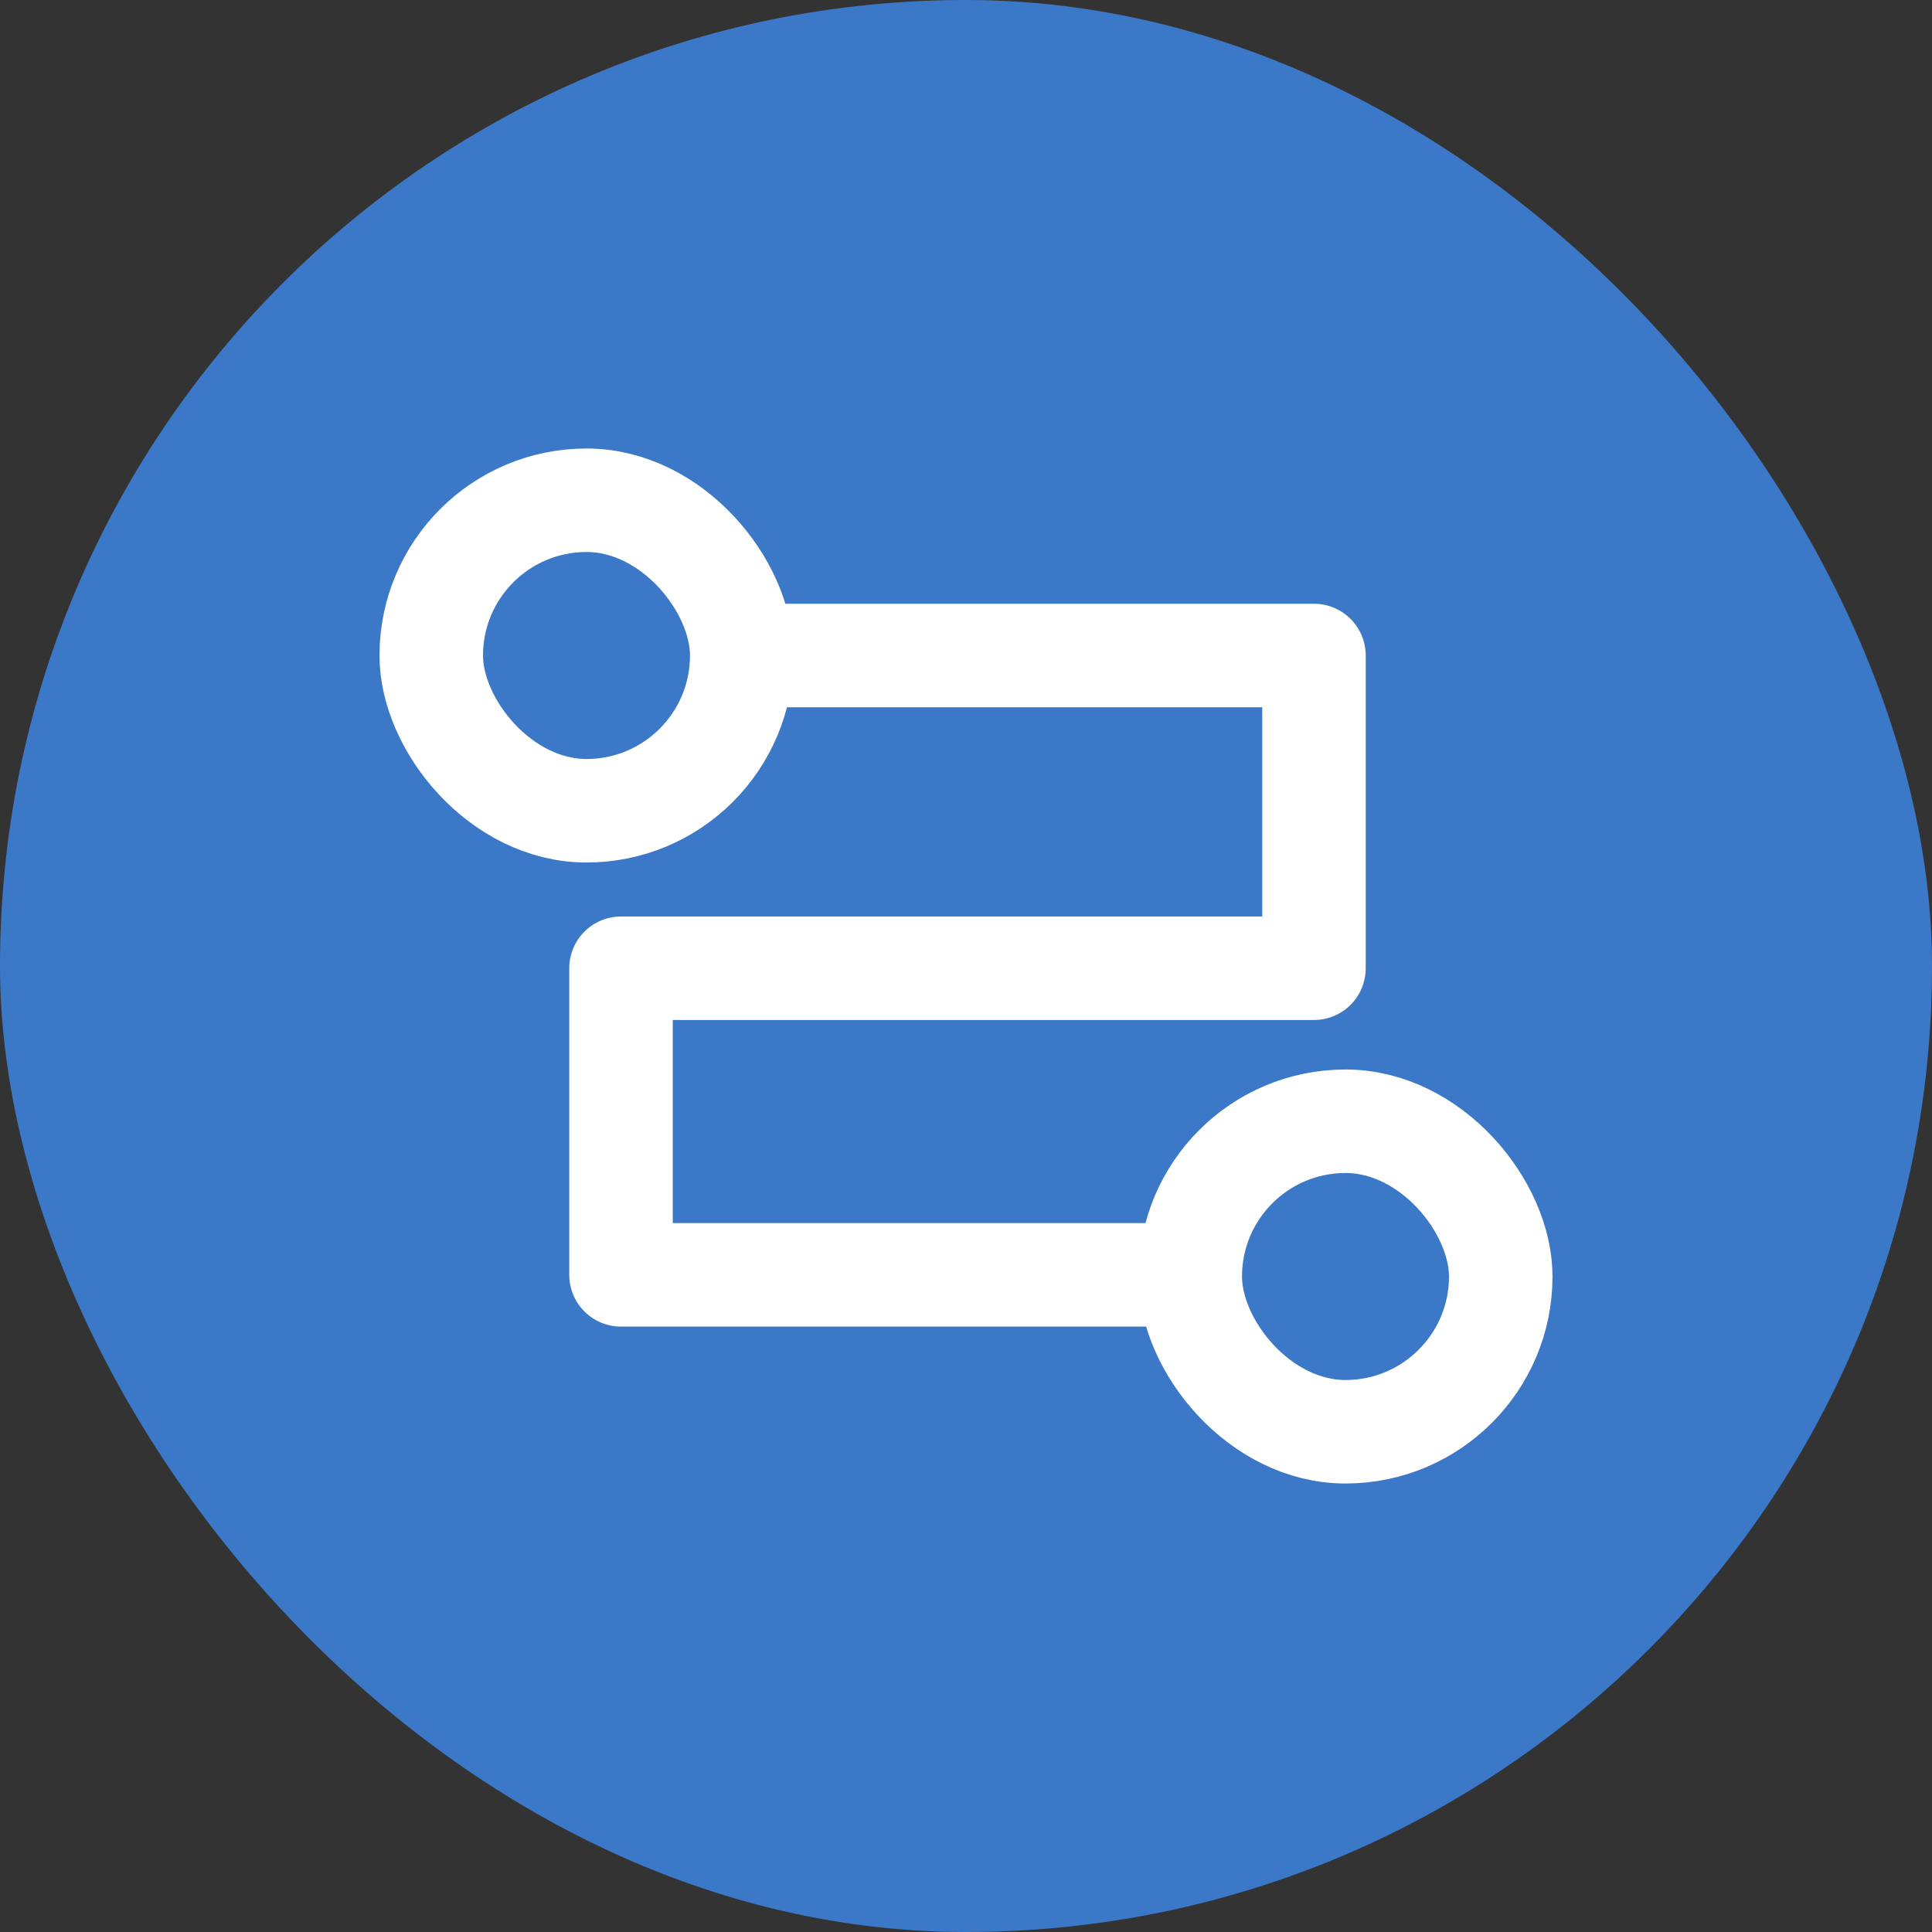
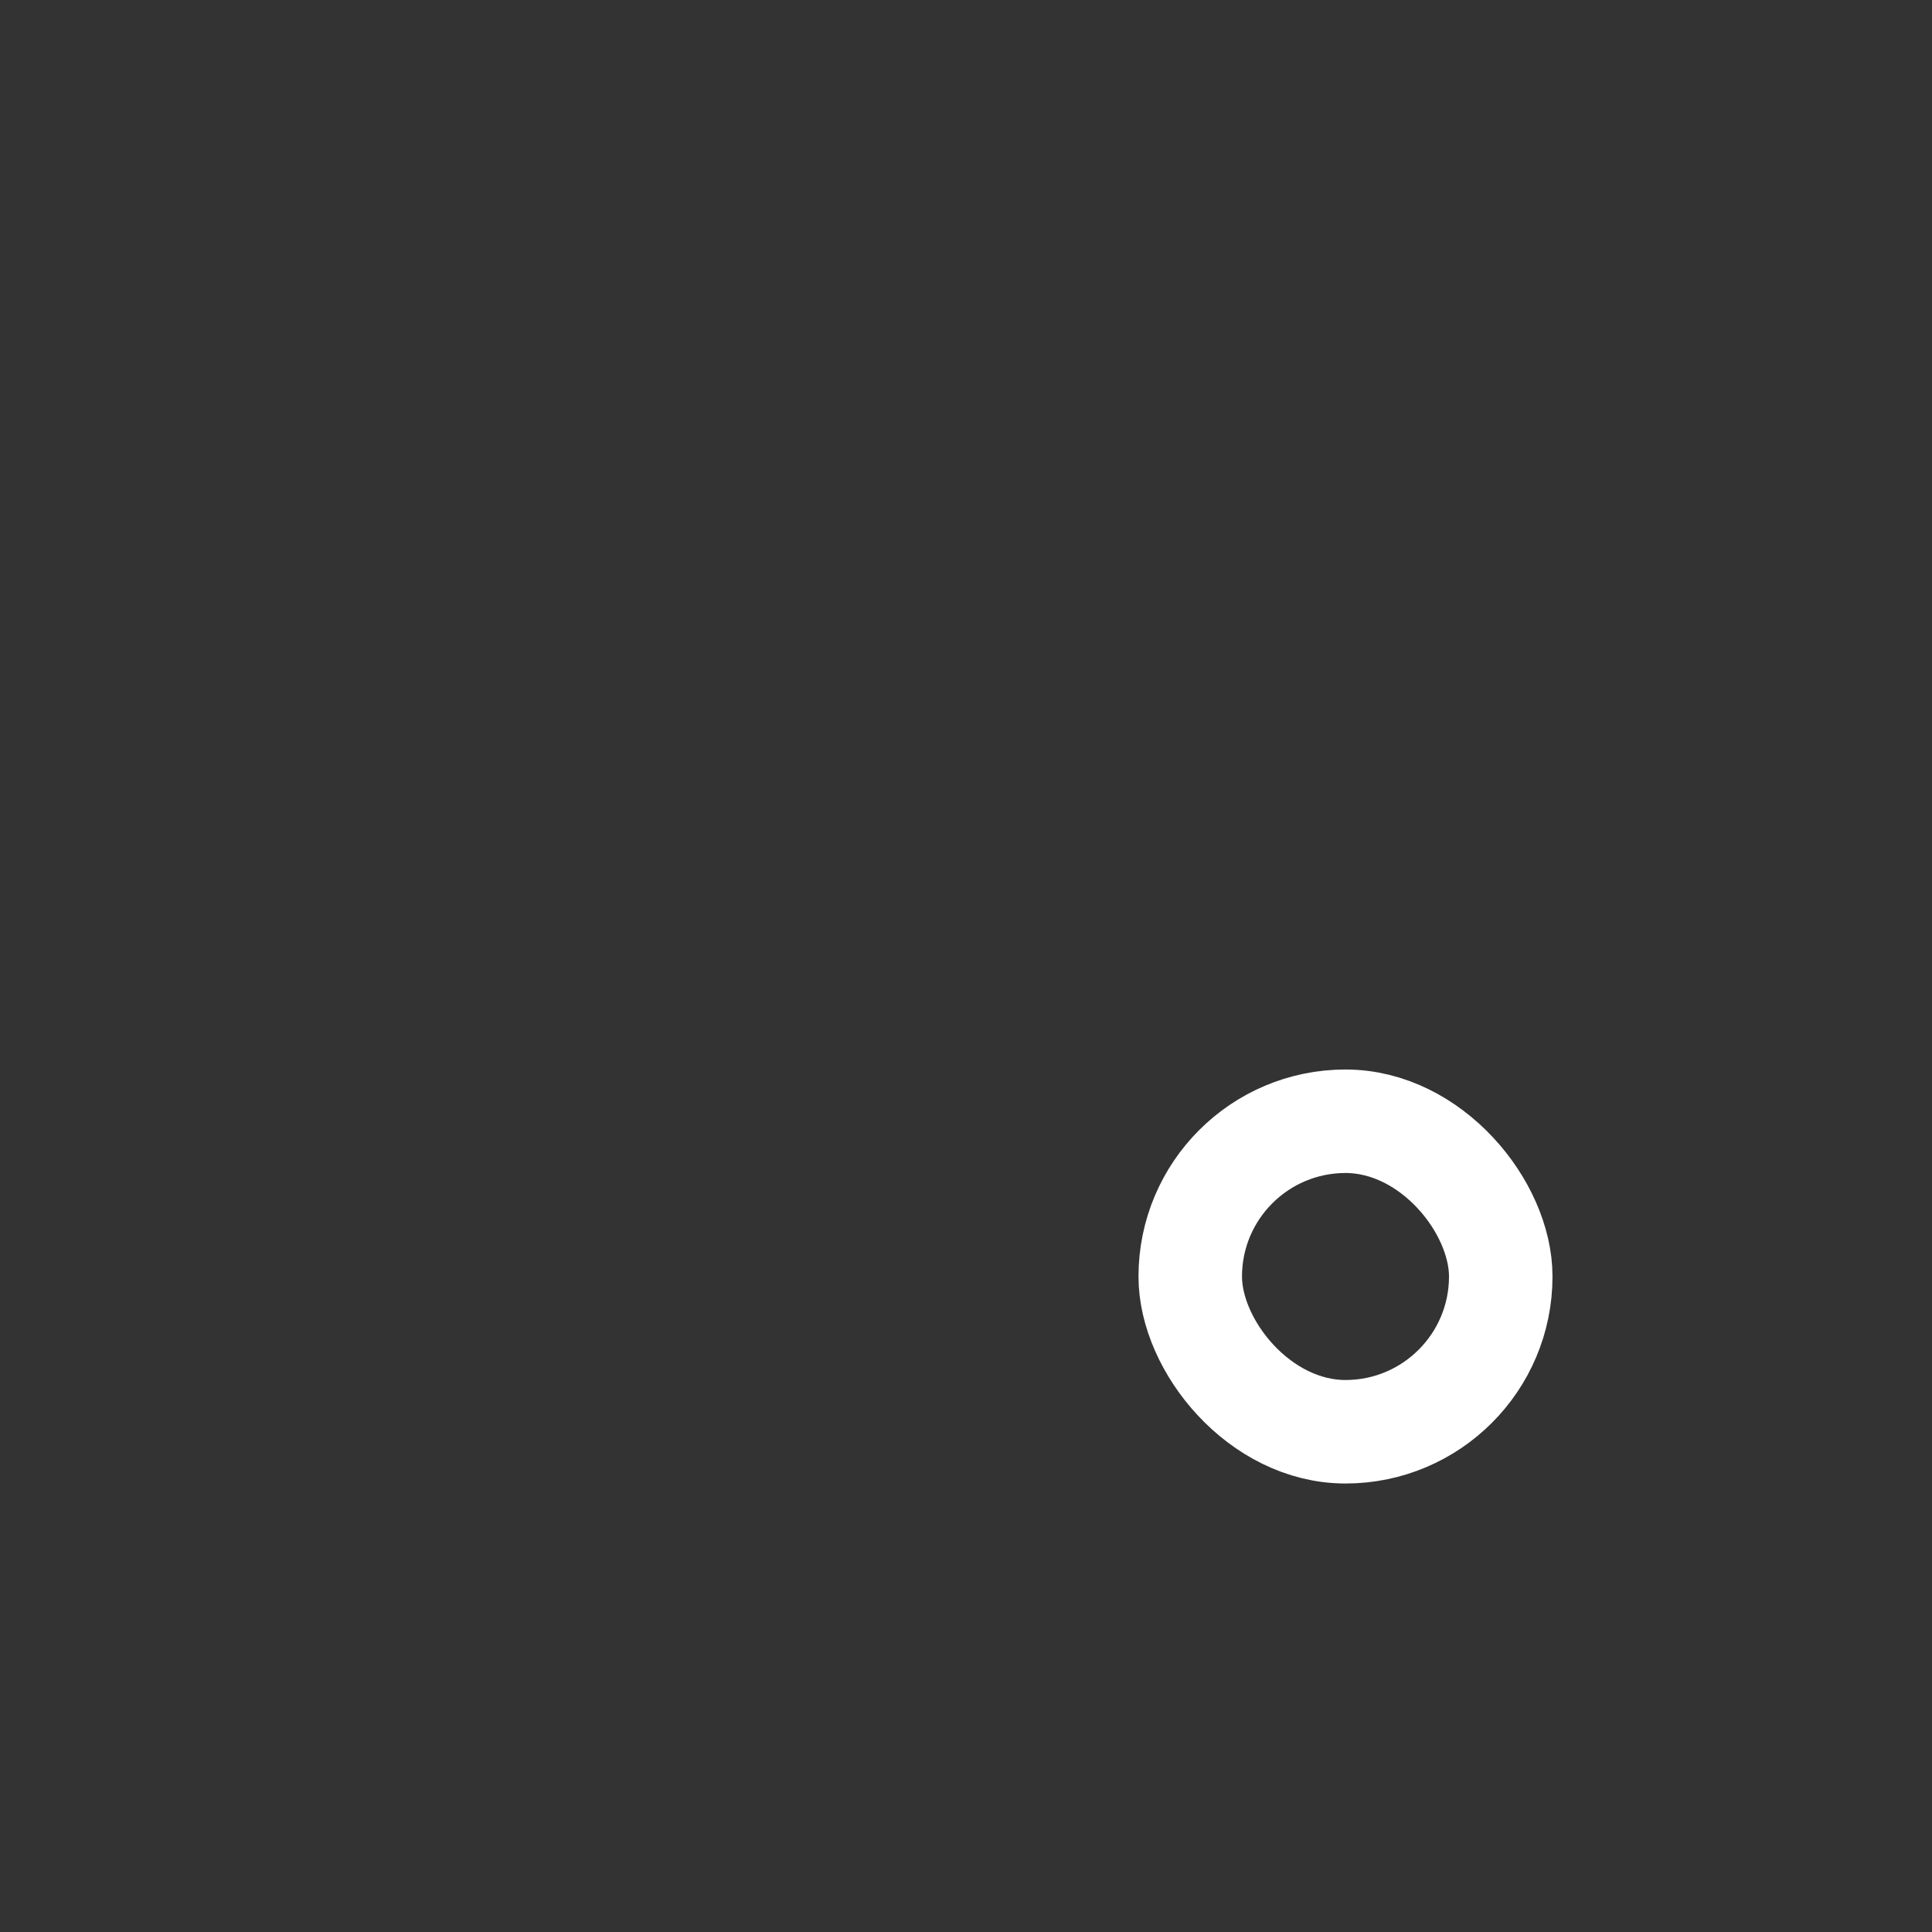
<svg xmlns="http://www.w3.org/2000/svg" width="56" height="56" viewBox="0 0 56 56">
  <rect x="0" y="0" width="56" height="56" fill="#333333" stroke="none" />
  <g id="グループ_12553" data-name="グループ 12553" transform="translate(-311 -1600)">
-     <rect id="長方形_23501" data-name="長方形 23501" width="56" height="56" rx="28" transform="translate(311 1600)" fill="#3c78c8" />
    <g id="グループ_11424" data-name="グループ 11424" transform="translate(-1)">
      <g id="長方形_23502" data-name="長方形 23502" transform="translate(323 1613)" fill="none" stroke="#fff" stroke-width="3">
-         <rect width="12" height="12" rx="6" stroke="none" />
+         </g>
+       <g id="長方形_23503" data-name="長方形 23503" transform="translate(345 1631)" fill="none" stroke="#fff" stroke-width="3">
        <rect x="1.5" y="1.5" width="9" height="9" rx="4.5" fill="none" />
      </g>
-       <g id="長方形_23503" data-name="長方形 23503" transform="translate(345 1631)" fill="none" stroke="#fff" stroke-width="3">
-         <rect width="12" height="12" rx="6" stroke="none" />
-         <rect x="1.5" y="1.5" width="9" height="9" rx="4.5" fill="none" />
-       </g>
-       <path id="パス_46291" data-name="パス 46291" d="M333.742,1622h15.572v9.065H329.228v8.887h17.34" transform="translate(0.772 -3)" fill="none" stroke="#fff" stroke-linejoin="round" stroke-width="3" />
    </g>
  </g>
</svg>